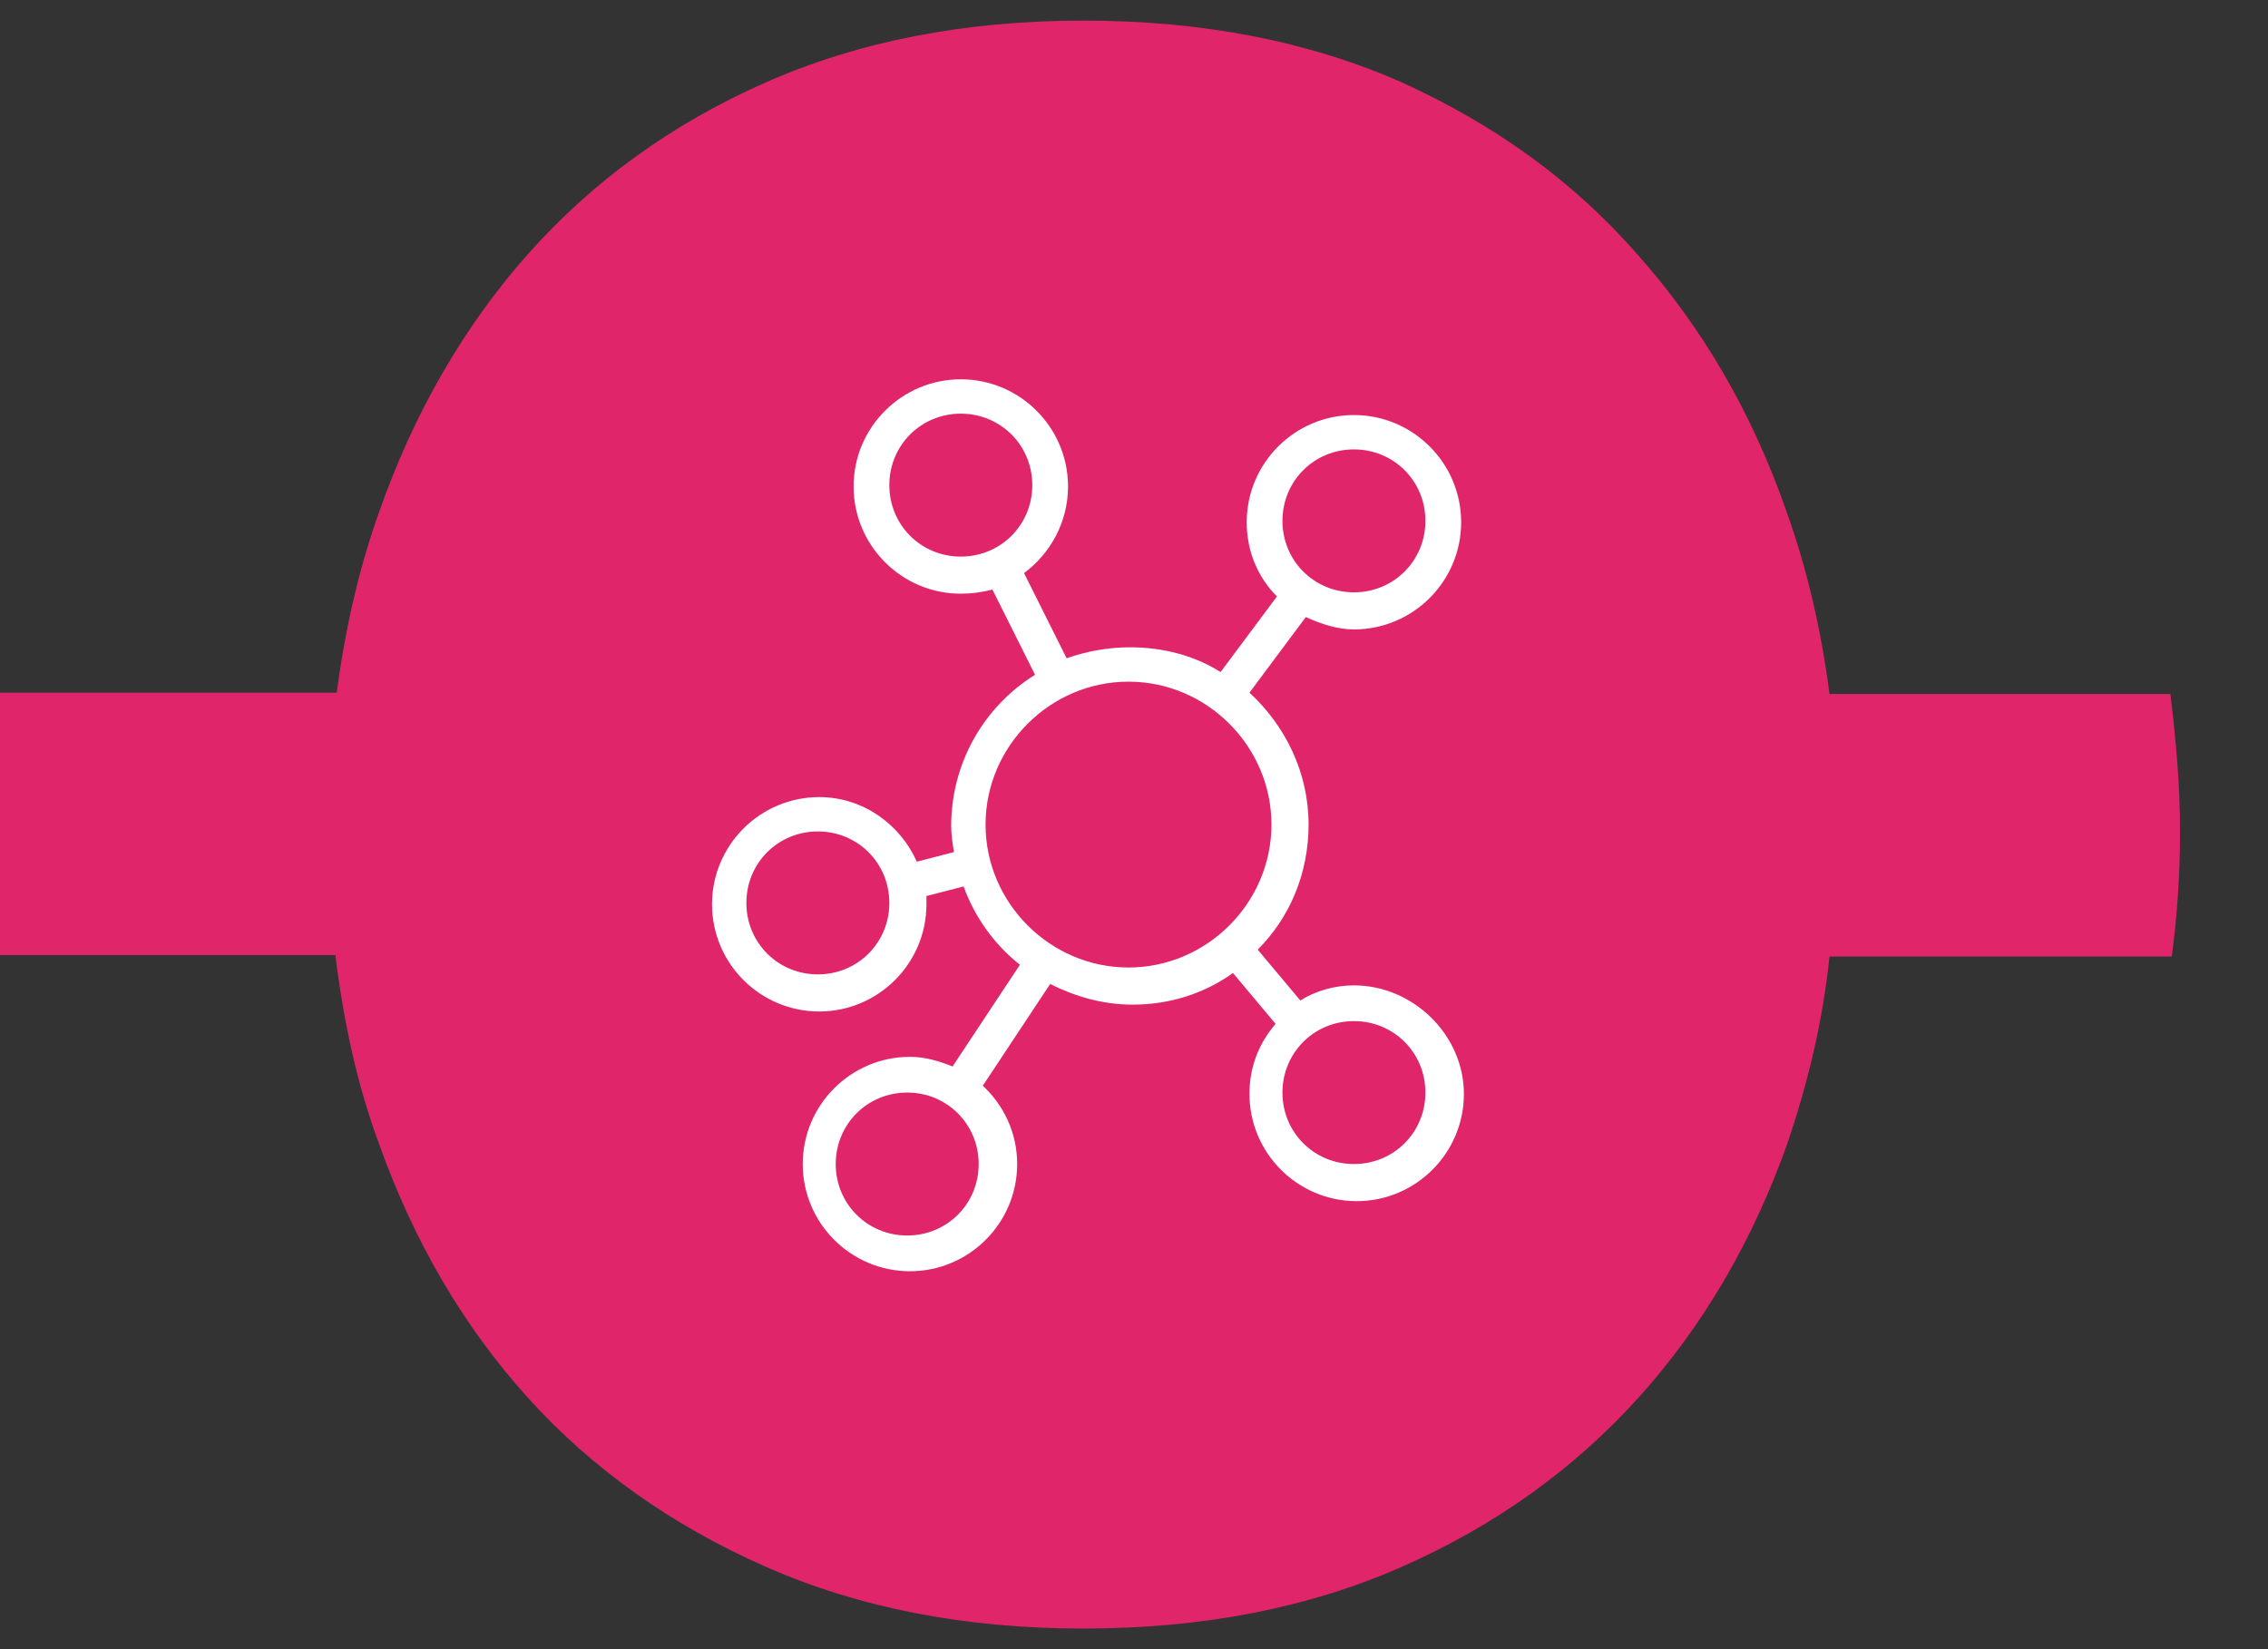
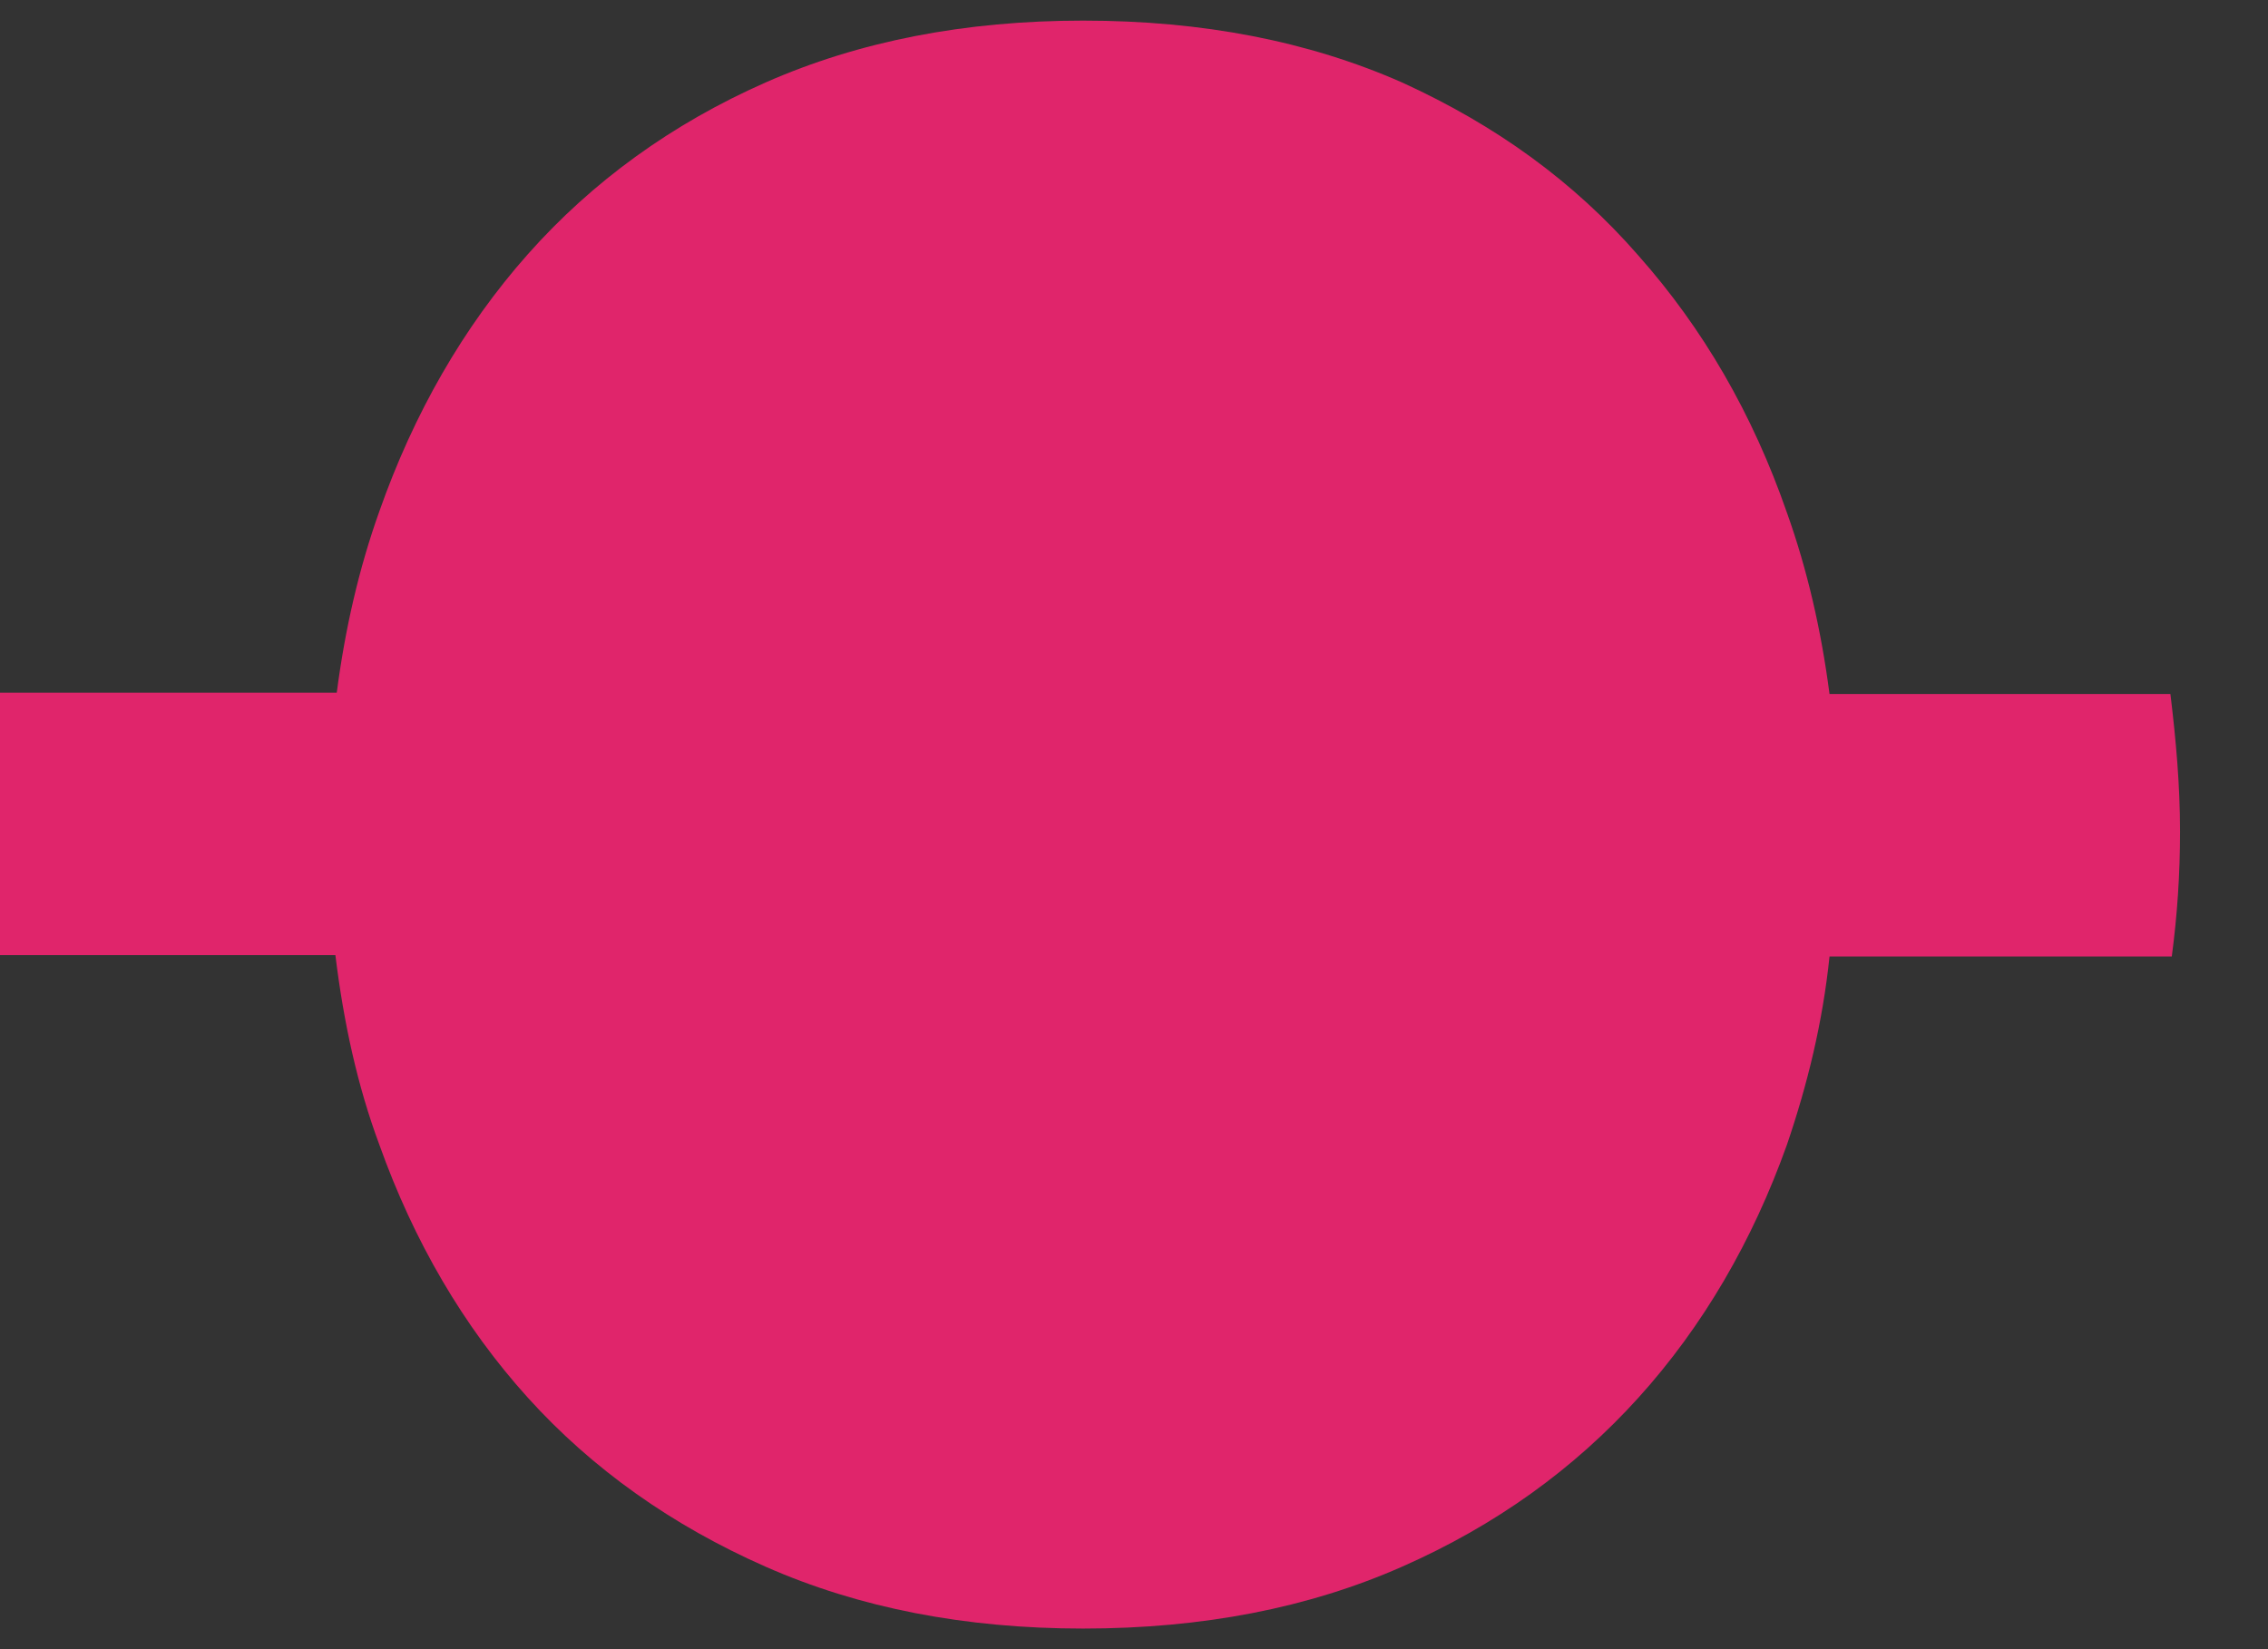
<svg xmlns="http://www.w3.org/2000/svg" version="1.1" id="Layer_1" x="0px" y="0px" viewBox="0 0 165 120" style="enable-background:new 0 0 165 120;" xml:space="preserve">
  <rect x="0" y="0" width="165" height="120" fill="#333333" stroke="none" />
  <style type="text/css">
	.st0{fill:#E0256B;}
	.st1{fill:#FFFFFF;}
</style>
  <path class="st0" d="M157.9,50.5h-24.8c-0.6-4.6-1.6-9-3.1-13.2c-2.5-7.2-6.1-13.4-10.8-18.7C114.5,13.2,108.8,9.1,102,6  c-6.8-3-14.5-4.5-23.2-4.5C70.2,1.5,62.5,3,55.7,6c-6.8,3-12.6,7.2-17.3,12.5c-4.7,5.3-8.3,11.6-10.8,18.7  c-1.5,4.2-2.5,8.6-3.1,13.2H0v19.1h24.4C25,74.4,26,79,27.6,83.3c2.5,7,6.1,13.2,10.8,18.4c4.7,5.2,10.5,9.3,17.3,12.3  c6.8,3,14.5,4.5,23.1,4.5c8.7,0,16.4-1.5,23.2-4.5c6.8-3,12.5-7.1,17.2-12.3c4.7-5.2,8.3-11.4,10.8-18.4c1.5-4.4,2.6-8.9,3.1-13.7  H158c0.4-3,0.6-6,0.6-9.1C158.6,57.1,158.3,53.8,157.9,50.5z" />
-   <path class="st1" d="M98.5,71.7c-1.4,0-2.8,0.4-3.9,1.1l-3.1-3.7c2.3-2.3,3.7-5.5,3.7-9.1c0-3.8-1.7-7.2-4.3-9.6l4.1-5.5  c1.1,0.5,2.3,0.9,3.5,0.9c4.3,0,7.8-3.5,7.8-7.8s-3.5-7.8-7.8-7.8s-7.8,3.5-7.8,7.8c0,2.1,0.8,4,2.2,5.4l-4.1,5.5  c-1.9-1.2-4.2-1.8-6.6-1.8c-1.6,0-3.2,0.3-4.6,0.8l-3.1-6.2c1.9-1.4,3.2-3.7,3.2-6.3c0-4.3-3.5-7.8-7.8-7.8s-7.8,3.5-7.8,7.8  s3.5,7.8,7.8,7.8c0.8,0,1.5-0.1,2.3-0.3l3.1,6.2c-3.7,2.3-6.1,6.4-6.1,11c0,0.6,0.1,1.3,0.2,1.9l-2.7,0.7c-1.2-2.7-3.9-4.7-7.1-4.7  c-4.3,0-7.8,3.5-7.8,7.8s3.5,7.8,7.8,7.8s7.8-3.5,7.8-7.8c0-0.2,0-0.4,0-0.6l2.7-0.7c0.8,2.2,2.2,4.2,4.1,5.7l-4.9,7.4  c-1-0.4-2-0.7-3.1-0.7c-4.3,0-7.8,3.5-7.8,7.8c0,4.3,3.5,7.8,7.8,7.8c4.3,0,7.8-3.5,7.8-7.8c0-2.3-1-4.3-2.5-5.7l4.9-7.4  c1.8,0.9,3.8,1.5,6,1.5c2.7,0,5.2-0.8,7.3-2.3l3.1,3.7c-1.2,1.4-1.9,3.1-1.9,5.1c0,4.3,3.5,7.8,7.8,7.8s7.8-3.5,7.8-7.8  S102.8,71.7,98.5,71.7z M98.5,32.7c2.9,0,5.2,2.3,5.2,5.2c0,2.9-2.3,5.2-5.2,5.2c-2.9,0-5.2-2.3-5.2-5.2  C93.3,35,95.6,32.7,98.5,32.7z M64.7,35.3c0-2.9,2.3-5.2,5.2-5.2c2.9,0,5.2,2.3,5.2,5.2c0,2.9-2.3,5.2-5.2,5.2  C67,40.5,64.7,38.2,64.7,35.3z M59.5,70.9c-2.9,0-5.2-2.3-5.2-5.2c0-2.9,2.3-5.2,5.2-5.2c2.9,0,5.2,2.3,5.2,5.2  C64.7,68.6,62.4,70.9,59.5,70.9z M66,89.9c-2.9,0-5.2-2.3-5.2-5.2c0-2.9,2.3-5.2,5.2-5.2c2.9,0,5.2,2.3,5.2,5.2  C71.2,87.6,68.9,89.9,66,89.9z M71.7,60c0-5.7,4.7-10.4,10.4-10.4c5.7,0,10.4,4.7,10.4,10.4s-4.7,10.4-10.4,10.4  C76.4,70.4,71.7,65.7,71.7,60z M98.5,84.7c-2.9,0-5.2-2.3-5.2-5.2c0-2.9,2.3-5.2,5.2-5.2c2.9,0,5.2,2.3,5.2,5.2  C103.7,82.4,101.4,84.7,98.5,84.7z" />
</svg>